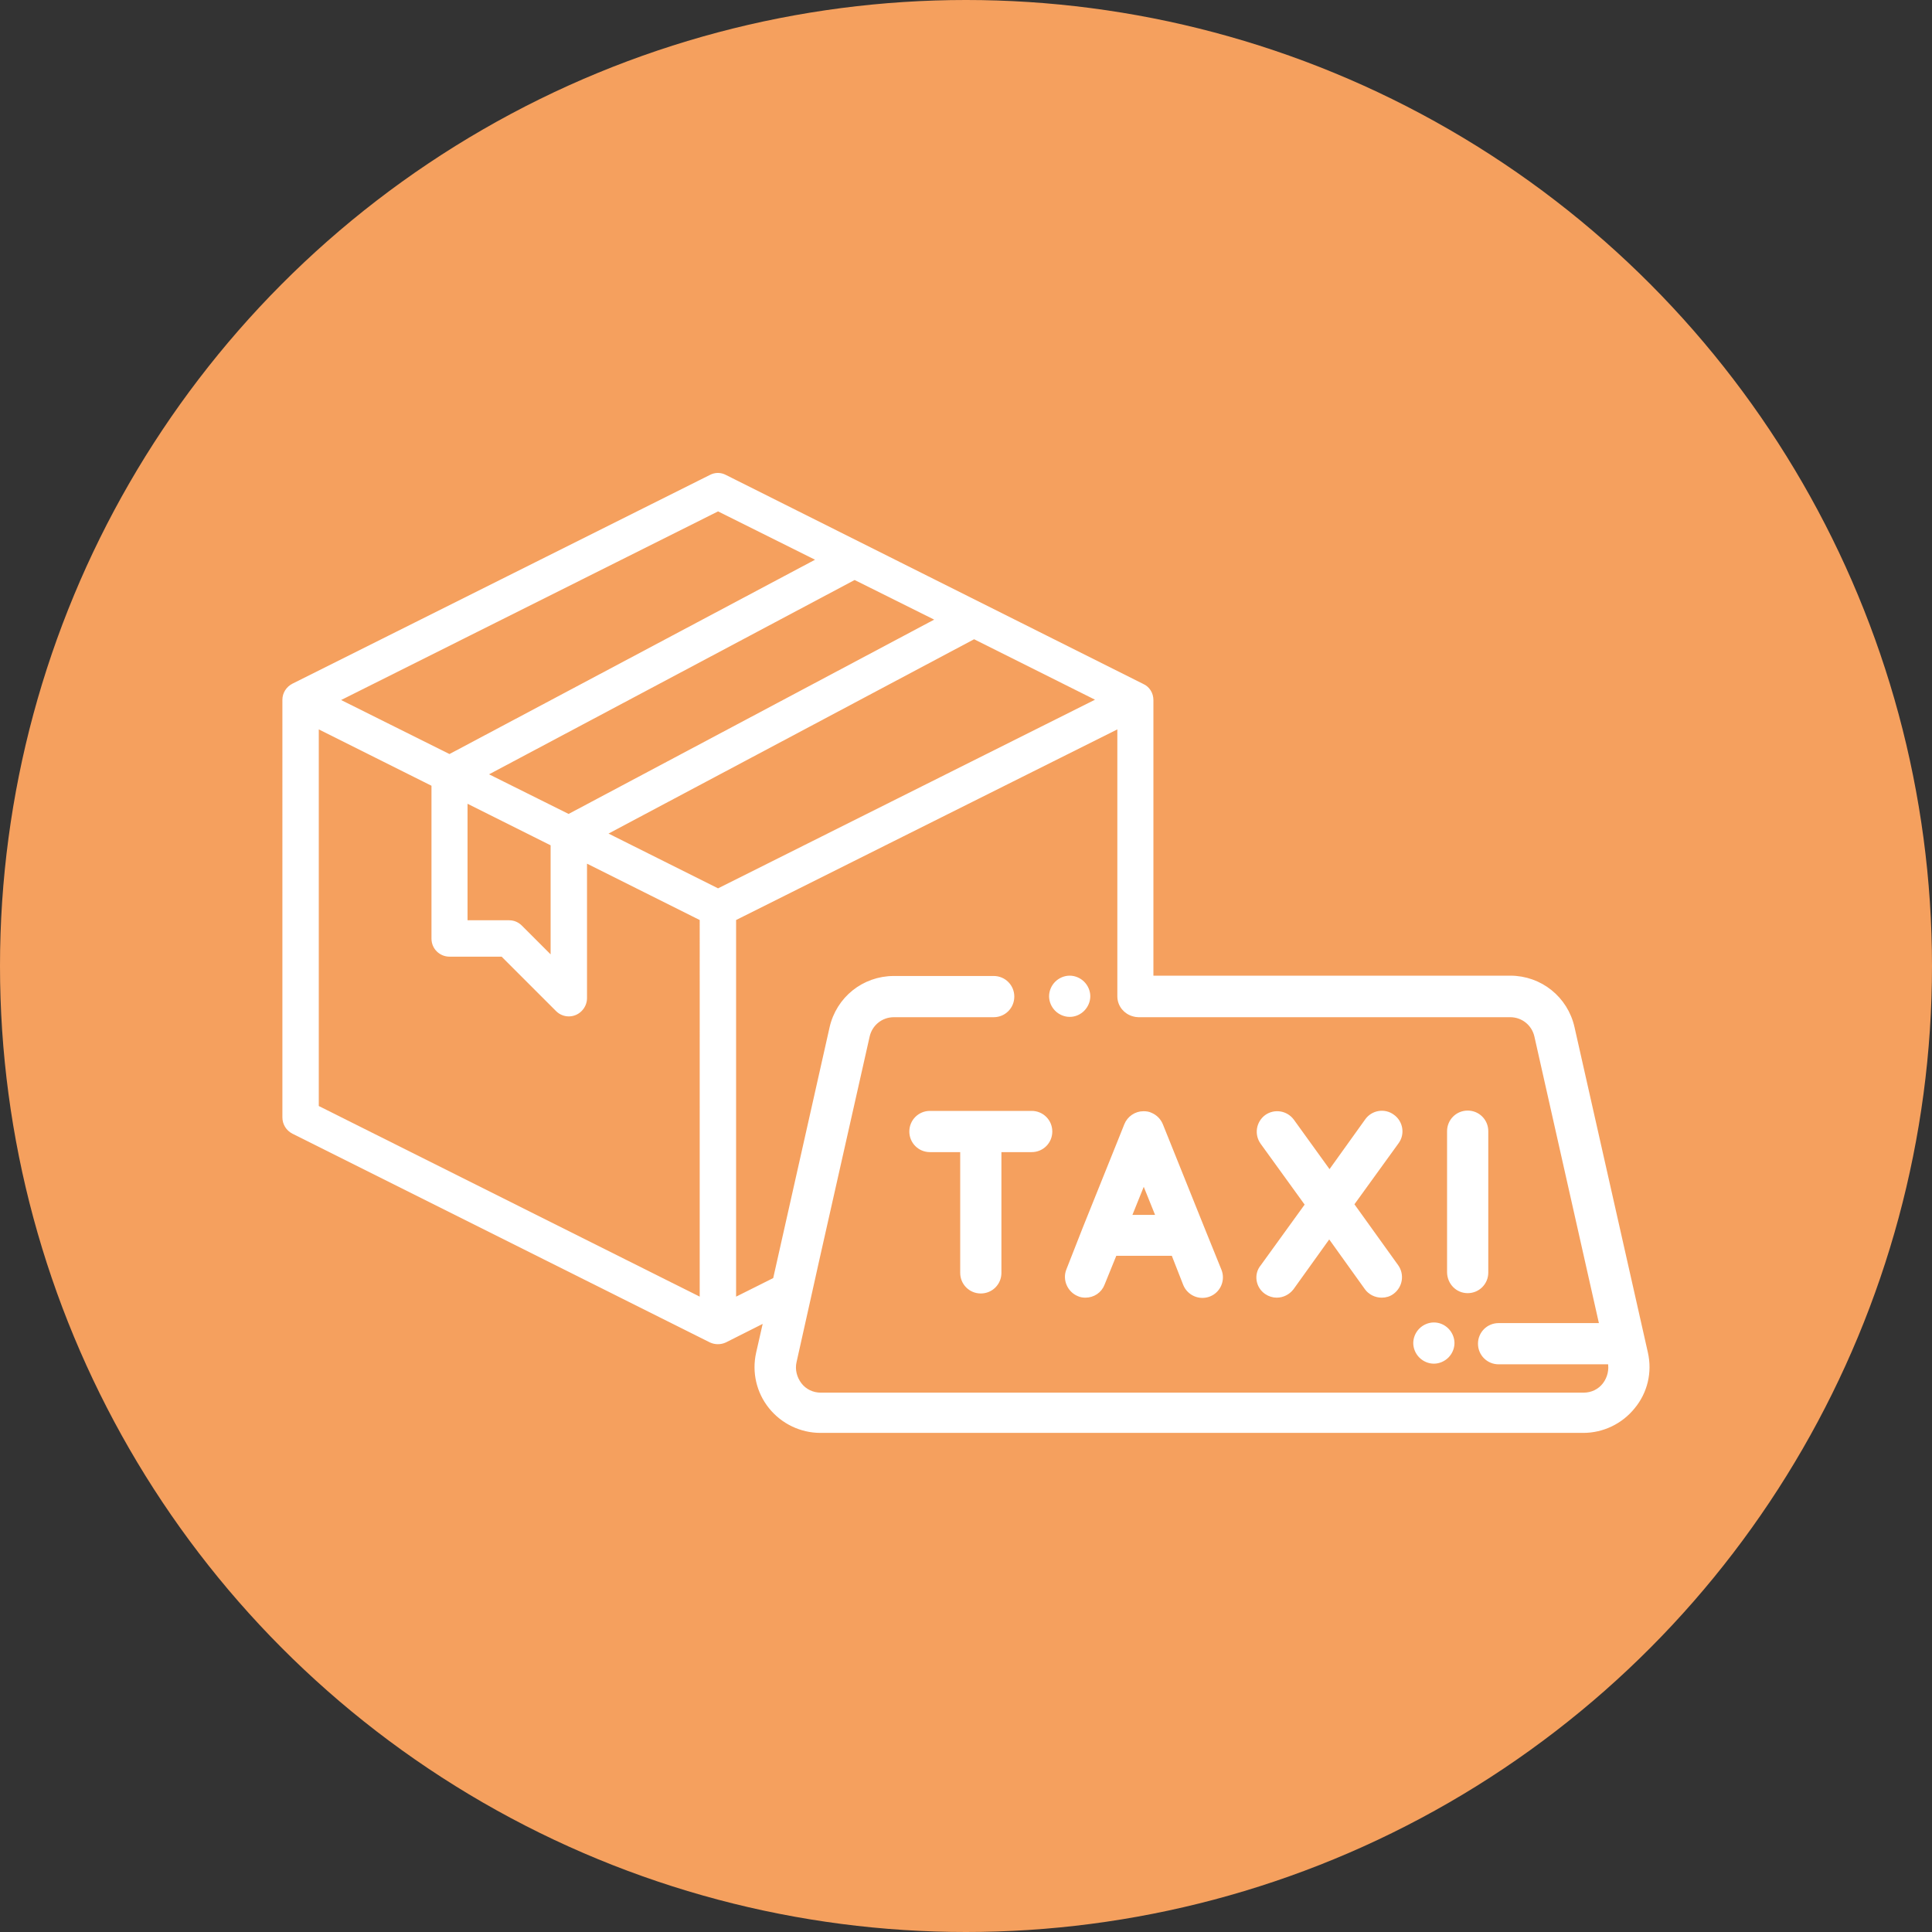
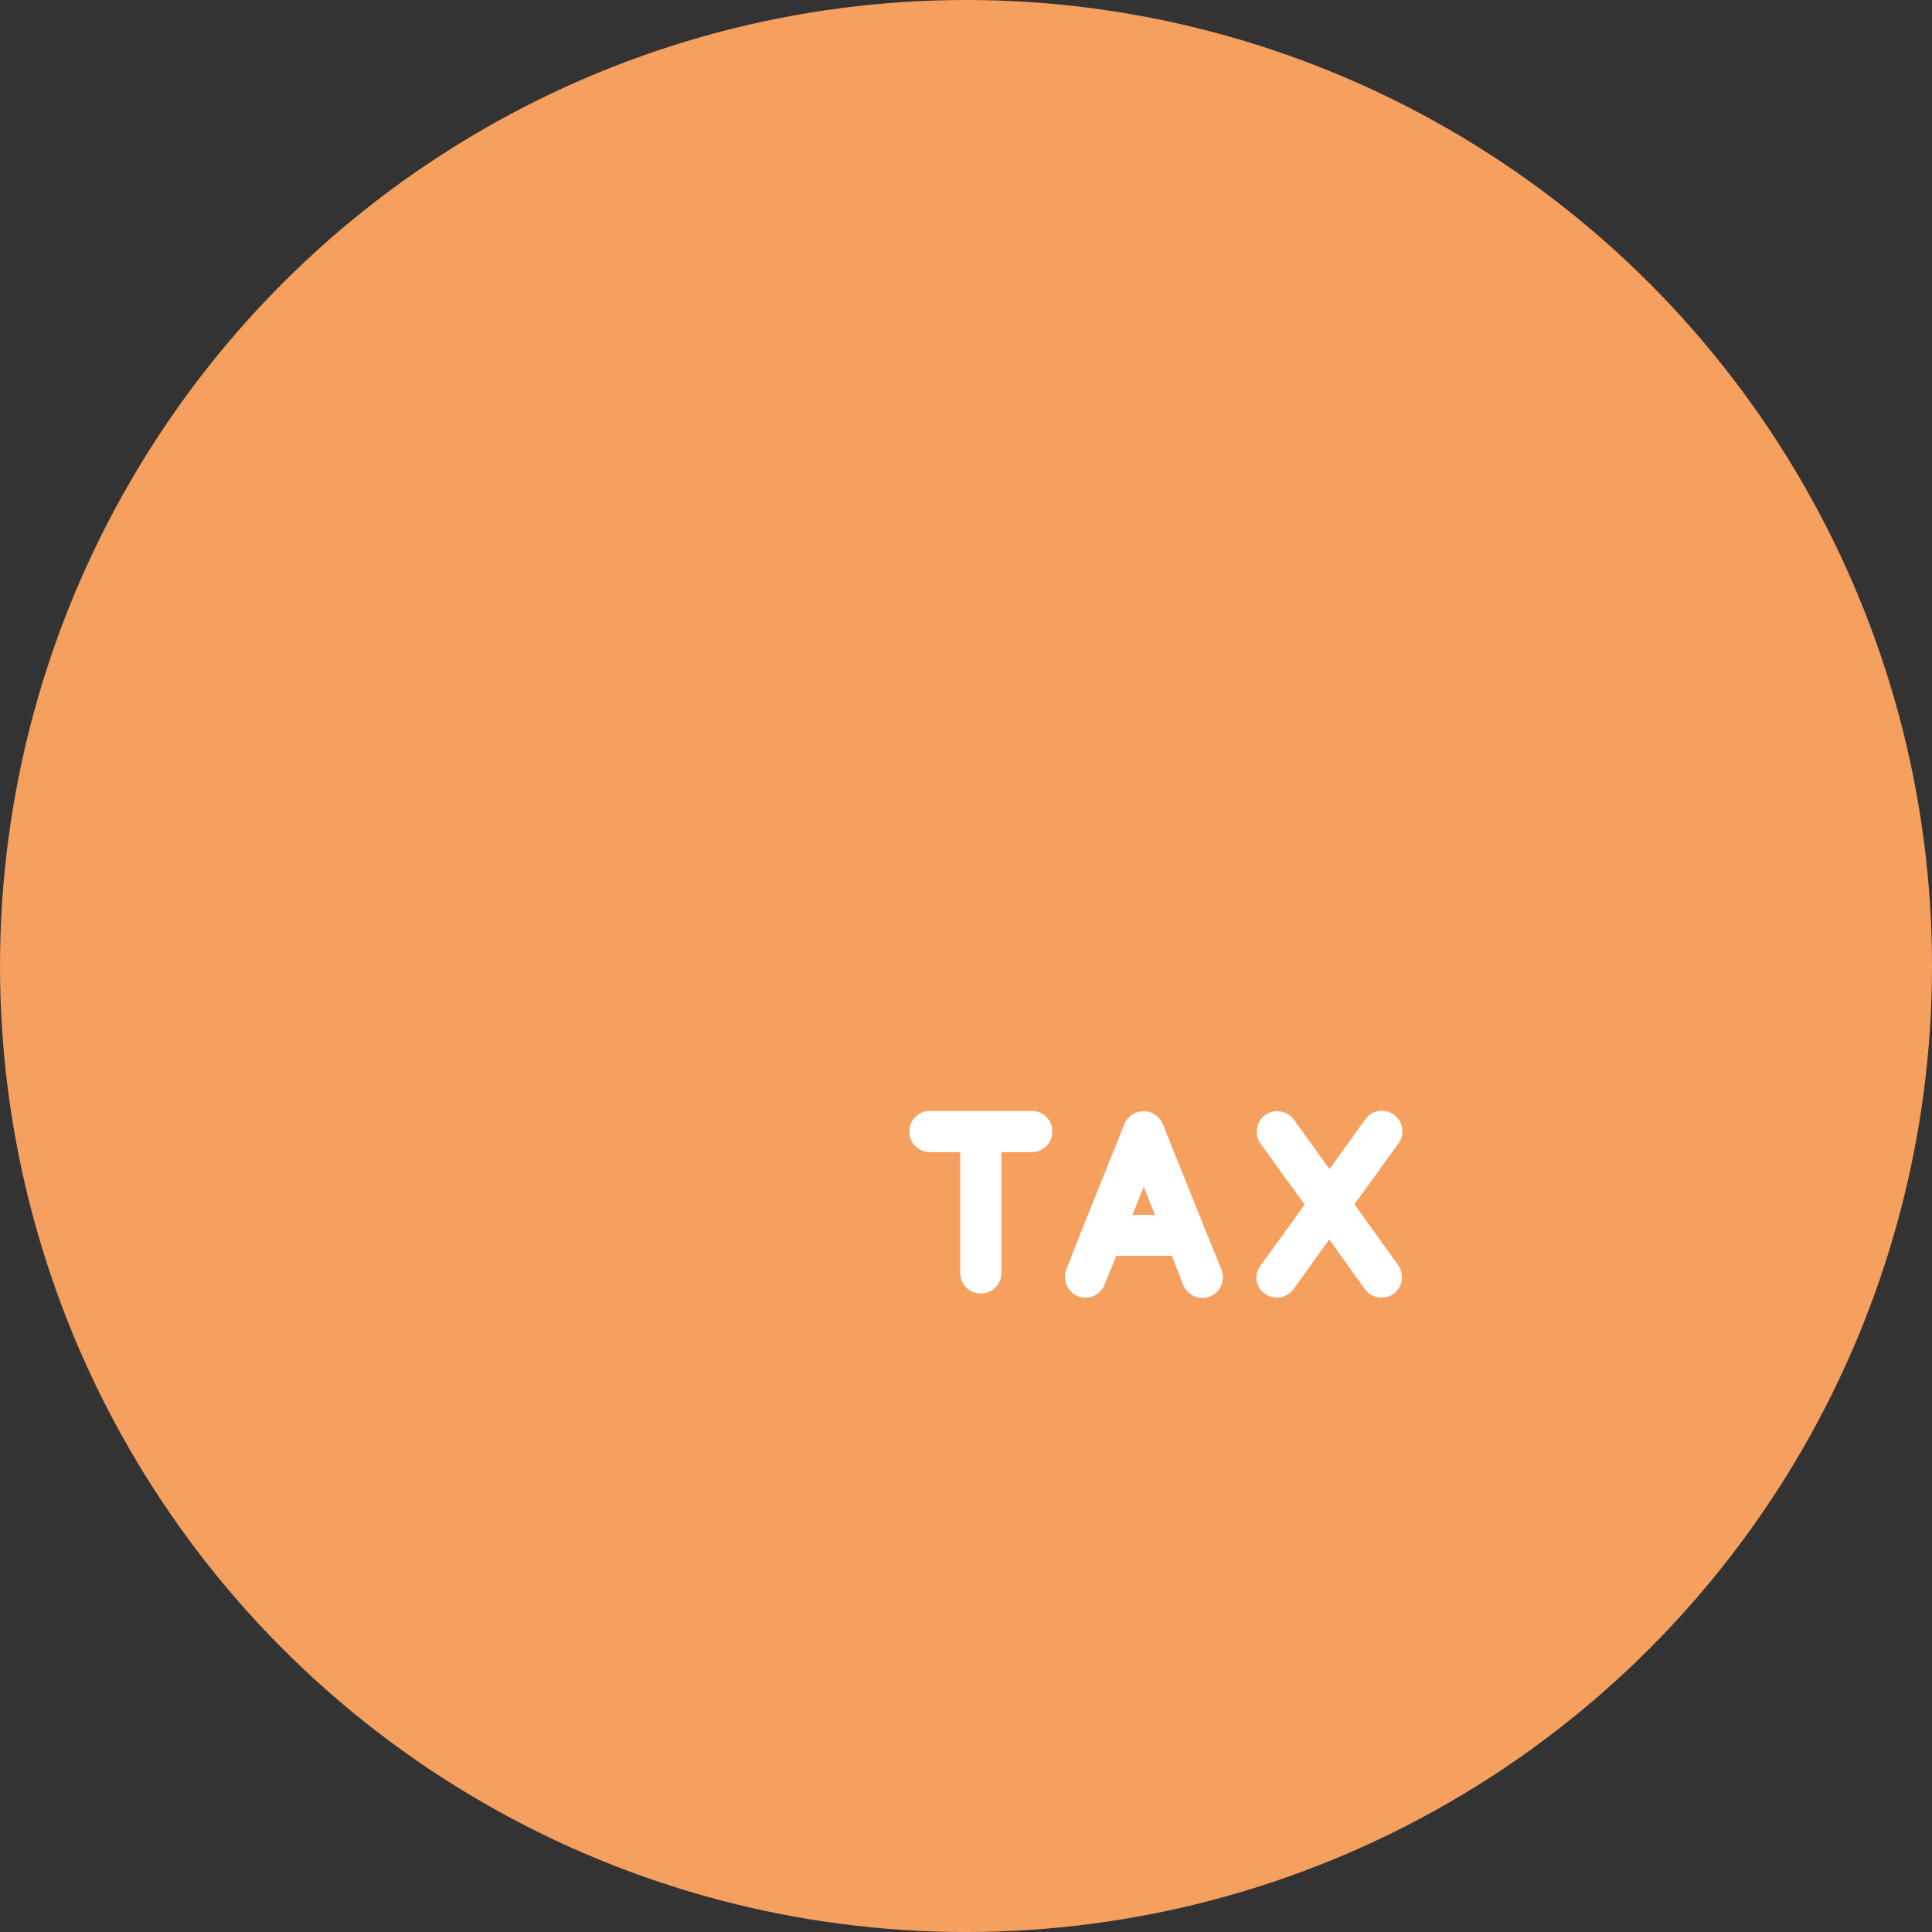
<svg xmlns="http://www.w3.org/2000/svg" version="1.1" id="Ebene_1" x="0px" y="0px" viewBox="0 0 600 600" style="enable-background:new 0 0 600 600;" xml:space="preserve">
  <rect x="0" y="0" width="600" height="600" fill="#333333" stroke="none" />
  <style type="text/css">
	.st0{fill:#F5A05E;}
	.st1{display:none;}
	.st2{display:inline;}
	.st3{fill:#1D1D1B;stroke:#000000;stroke-width:5;stroke-miterlimit:10;}
	.st4{fill:#FFFFFF;stroke:#FFFFFF;stroke-width:2;stroke-miterlimit:10;}
</style>
  <circle class="st0" cx="300" cy="300" r="300" />
  <g id="PFAD" class="st1">
    <g class="st2">
      <path class="st3" d="M346.3,469H243.2c-27.7,0-50.2-22.5-50.2-50.2V355c-37.1-6.1-64.8-38.4-64.8-76.4c0-43.3,35.4-78.4,79.3-77.4    c7.9-42,44.1-72.2,87.2-72.2c42.9,0,79.9,31.1,87.4,73c3.7-0.5,7.4-0.8,11.1-0.8c42.7,0,77.5,34.7,77.5,77.4    c0,41.6-33,75.7-74.2,77.4v62.8C396.5,446.5,374,469,346.3,469z M205.8,207.7c-39.1,0-71,31.8-71,70.9c0,35.7,26.6,65.9,61.9,70.4    l2.8,0.4v69.5c0,24.1,19.6,43.7,43.7,43.7h103.1c24.1,0,43.7-19.6,43.7-43.7v-69.2h3.2c39.1,0,71-31.8,71-71    c0-39.1-31.9-70.9-71-70.9c-4.4,0-8.8,0.4-13.2,1.2l-3.3,0.6l-0.5-3.4c-5.7-40.3-40.7-70.7-81.5-70.7s-75,29.2-81.2,69.6l-0.4,2.9    l-2.9-0.1C208.6,207.7,207.1,207.7,205.8,207.7z" />
    </g>
  </g>
  <g>
    <g>
-       <path class="st4" d="M337.6,309.4c0,1.4-0.6,2.8-1.6,3.8s-2.3,1.6-3.8,1.6c-1.4,0-2.8-0.6-3.8-1.6s-1.6-2.4-1.6-3.8    s0.6-2.8,1.6-3.8s2.4-1.6,3.8-1.6s2.8,0.6,3.8,1.6S337.6,308,337.6,309.4z" />
-       <path class="st4" d="M455.8,400.6c3,0,5.4-2.4,5.4-5.4v-43.9c0-3-2.4-5.4-5.4-5.4s-5.4,2.4-5.4,5.4v43.9    C450.5,398.2,452.8,400.6,455.8,400.6z" />
      <path class="st4" d="M325.8,351.4c0,3-2.4,5.4-5.4,5.4H310v38.5c0,3-2.4,5.4-5.4,5.4s-5.4-2.4-5.4-5.4v-38.5h-10.4    c-3,0-5.4-2.4-5.4-5.4s2.4-5.4,5.4-5.4h31.6C323.4,346,325.8,348.4,325.8,351.4z" />
-       <path class="st4" d="M393.4,401c1,0.7,2.1,1,3.1,1c1.7,0,3.3-0.8,4.4-2.2l11.9-16.6l11.9,16.6c1,1.4,2.7,2.2,4.4,2.2    c1.1,0,2.2-0.3,3.1-1c2.4-1.8,2.9-5.1,1.2-7.5l-14-19.5l14.1-19.5c1.8-2.4,1.2-5.8-1.2-7.5c-2.4-1.8-5.8-1.2-7.5,1.2l-11.9,16.6    L401,348.3c-1.8-2.4-5.1-2.9-7.5-1.2c-2.4,1.8-2.9,5.1-1.2,7.5l14.1,19.5l-14.1,19.5C390.4,395.9,391,399.3,393.4,401z" />
+       <path class="st4" d="M393.4,401c1,0.7,2.1,1,3.1,1c1.7,0,3.3-0.8,4.4-2.2l11.9-16.6l11.9,16.6c1,1.4,2.7,2.2,4.4,2.2    c1.1,0,2.2-0.3,3.1-1c2.4-1.8,2.9-5.1,1.2-7.5l-14-19.5l14.1-19.5c1.8-2.4,1.2-5.8-1.2-7.5c-2.4-1.8-5.8-1.2-7.5,1.2l-11.9,16.6    L401,348.3c-1.8-2.4-5.1-2.9-7.5-1.2c-2.4,1.8-2.9,5.1-1.2,7.5l14.1,19.5l-14.1,19.5C390.4,395.9,391,399.3,393.4,401" />
      <path class="st4" d="M378.4,394.7l-5.3-13.1l-12.9-32.1c-0.6-1.4-1.6-2.4-3-3c-0.6-0.3-1.3-0.4-2.1-0.4c-2.2,0-4.2,1.4-5,3.4l-2,5    l-10.9,27.1l-5.1,13c-1.1,2.7,0.3,5.9,3,7c0.6,0.3,1.3,0.4,2,0.4c2.2,0,4.2-1.3,5-3.4l3.9-9.6h18.6l3.8,9.7c1.1,2.7,4.2,4.1,7,3    S379.5,397.4,378.4,394.7z M350.2,378.3l5-12.4l5,12.4H350.2z" />
-       <path class="st4" d="M445.3,411.7c-1.4,0-2.8,0.6-3.8,1.6s-1.6,2.4-1.6,3.8s0.6,2.8,1.6,3.8s2.4,1.6,3.8,1.6s2.8-0.6,3.8-1.6    s1.6-2.4,1.6-3.8s-0.6-2.8-1.6-3.8C448.1,412.3,446.8,411.7,445.3,411.7z" />
    </g>
-     <path class="st4" d="M510.8,420.3L488,319.2c-2-8.9-9.8-15.2-19-15.2H357.2v-86.6c0-1.8-1-3.4-2.6-4.1L225,148.4   c-1.3-0.7-2.8-0.7-4.1,0L91.3,213.2c-1.6,0.8-2.6,2.4-2.6,4.1V347c0,1.8,1,3.4,2.6,4.2L220.9,416c1.3,0.6,2.8,0.6,4.1,0l13.3-6.7   l-2.5,11c-1.3,5.8,0.1,11.8,3.8,16.4s9.3,7.3,15.2,7.3h236.9c5.9,0,11.5-2.7,15.2-7.3C510.7,432.1,512.1,426.1,510.8,420.3z    M292.3,192.4l-115.7,61.5l-26.9-13.4L265.4,179L292.3,192.4z M172,261.9v36.9l-10.6-10.6c-0.9-0.9-2-1.4-3.3-1.4h-13.9V248   L172,261.9z M223,157.7l32.3,16.1l-115.7,61.5l-35.9-17.9L223,157.7z M218.3,404.3L98,344.1V224.9l37,18.5v48.1   c0,2.6,2.1,4.6,4.6,4.6h16.6l17.2,17.2c1.8,1.8,4.7,1.8,6.5,0c0.9-0.9,1.4-2.1,1.4-3.3v-43.4l37,18.5V404.3z M223,277l-36.2-18.1   l115.7-61.5l39.8,19.9L223,277z M498.6,430.2c-1.6,2.1-4.1,3.3-6.8,3.3H254.9c-2.7,0-5.2-1.2-6.8-3.3c-1.6-2.1-2.3-4.8-1.7-7.4   l4.4-19.7l2.6-11.7l15.7-69.7c0.9-4,4.4-6.8,8.5-6.8h31c3,0,5.4-2.4,5.4-5.4s-2.4-5.4-5.4-5.4h-31c-9.2,0-17,6.3-19,15.2L241,397.6   l-13.4,6.7V285.1L348,224.9v84.5c0,2.6,1.8,4.7,4.2,5.3c0.4,0.1,0.8,0.2,1.3,0.2H469c4.1,0,7.6,2.8,8.5,6.8l20.3,90.2h-32.4   c-3,0-5.4,2.4-5.4,5.4s2.4,5.4,5.4,5.4h34.8l0.1,0.2C500.8,425.4,500.2,428.1,498.6,430.2z" />
  </g>
</svg>